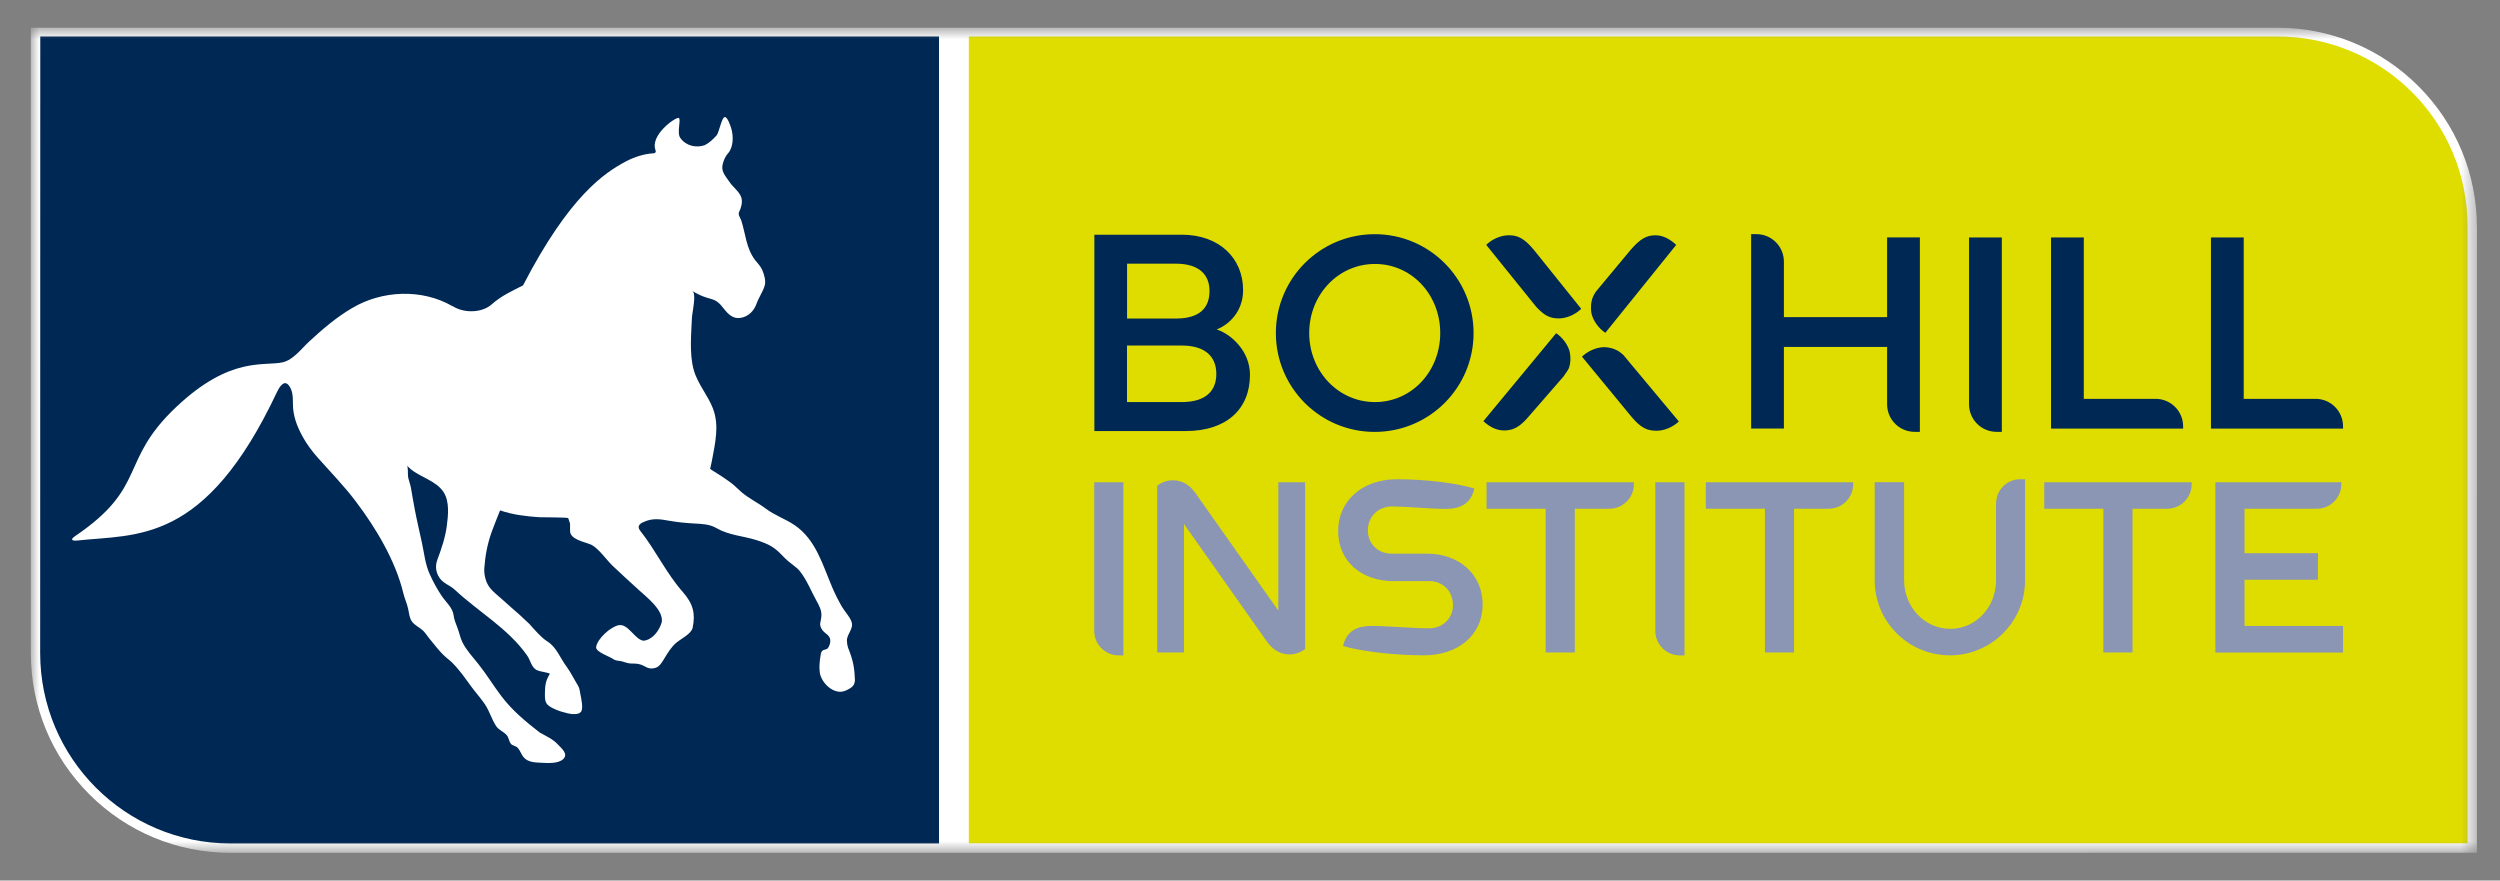
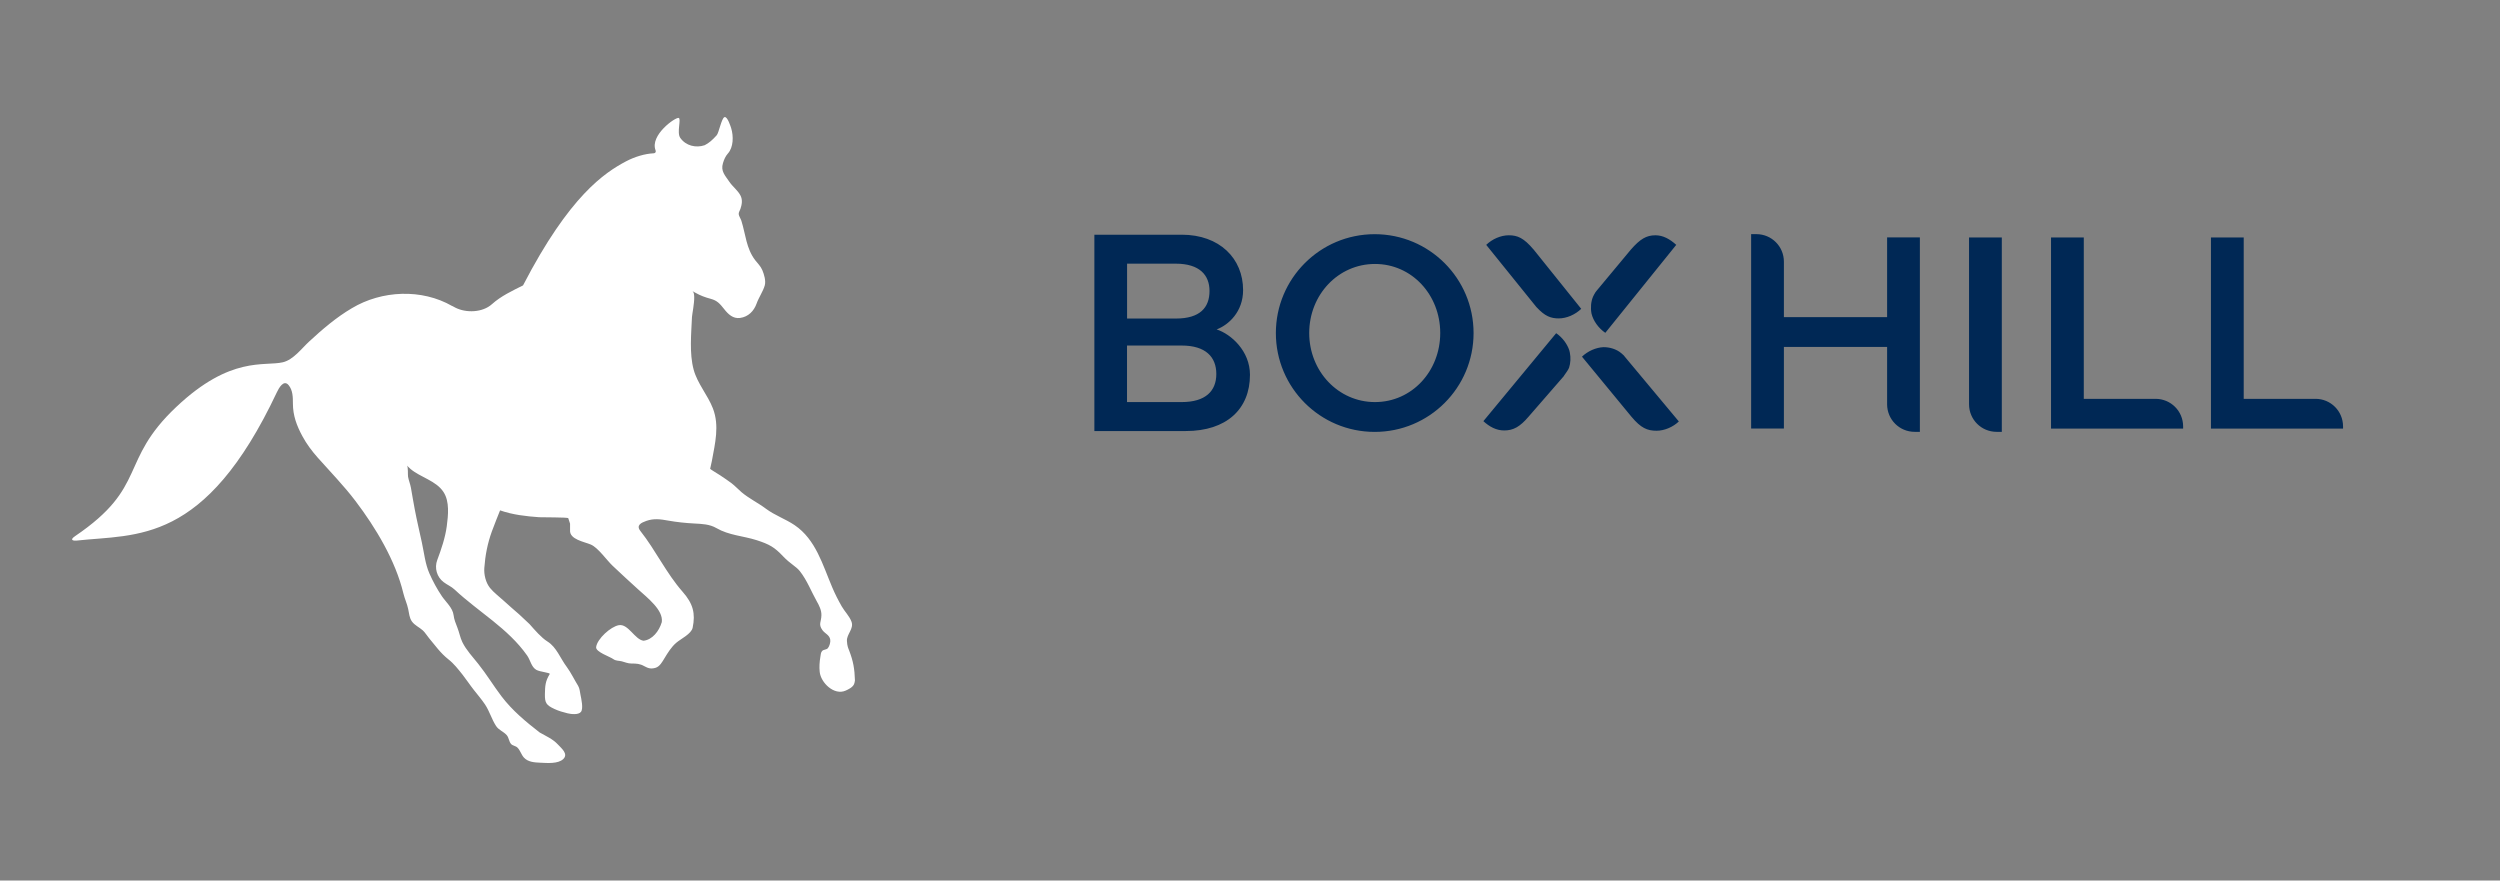
<svg xmlns="http://www.w3.org/2000/svg" width="159" height="56" viewBox="0 0 159 56" fill="none">
  <rect x="0" y="0" width="159" height="56" fill="#808080" stroke="none" />
  <mask id="mask0_747_40296" style="mask-type:luminance" maskUnits="userSpaceOnUse" x="1" y="1" width="157" height="54">
    <path d="M157.528 1.762H1.953V54.243H157.528V1.762Z" fill="white" />
  </mask>
  <g mask="url(#mask0_747_40296)">
-     <path d="M157.532 14.468C157.532 11.074 156.211 7.882 153.812 5.482C151.412 3.083 148.22 1.762 144.826 1.762H99.771L1.961 1.765V41.532C1.961 44.926 3.282 48.119 5.682 50.518C8.081 52.918 11.273 54.239 14.668 54.239H59.722L157.529 54.235L157.536 14.468H157.532Z" fill="white" />
-     <path d="M156.94 53.631H61.617V2.32H144.828C151.517 2.32 156.936 7.703 156.936 14.392V53.631H156.94Z" fill="#DFDD00" />
-     <path d="M81.306 30.671H83.005V41.279C82.697 41.51 82.355 41.62 82.014 41.62C81.291 41.62 80.855 41.187 80.561 40.784L75.303 33.328V41.495H73.6V30.888C73.909 30.653 74.25 30.547 74.591 30.547C75.321 30.547 75.765 30.98 76.044 31.379L81.302 38.835V30.668L81.306 30.671ZM90.787 35.214H88.512C87.646 35.214 86.997 34.597 86.997 33.731C86.997 32.865 87.646 32.212 88.512 32.212C89.441 32.212 91.051 32.366 91.932 32.366C92.813 32.366 93.539 32.088 93.77 31.067C92.673 30.741 90.754 30.48 88.85 30.48C86.685 30.48 85.107 31.812 85.107 33.775C85.107 35.739 86.637 36.96 88.619 36.96H90.894C91.76 36.96 92.409 37.58 92.409 38.509C92.409 39.312 91.76 39.962 90.894 39.962C89.965 39.962 88.142 39.808 87.257 39.808C86.373 39.808 85.65 40.072 85.419 41.088C86.516 41.415 88.652 41.679 90.552 41.679C92.717 41.679 94.295 40.409 94.295 38.446C94.295 36.483 92.746 35.214 90.784 35.214M105.277 40.12C105.277 40.986 105.974 41.683 106.84 41.683H107.134V30.671H105.277V40.12ZM69.594 40.12C69.594 40.986 70.287 41.683 71.153 41.683H71.447V30.671H69.594V40.12ZM149.014 41.341V39.811H142.751V36.872H147.422V35.184H142.751V32.355H147.345C148.214 32.355 148.908 31.658 148.908 30.792V30.671H140.898V41.499H149.014V41.378C149.014 41.378 149.014 41.356 149.014 41.345M114.105 32.355H116.303C117.165 32.355 117.862 31.658 117.862 30.792V30.671H108.491V32.355H112.248V41.495H114.101V32.355M130.015 30.671V32.355H133.772V41.495H135.629V32.355H137.827C138.693 32.355 139.39 31.658 139.39 30.792V30.671H130.015ZM94.544 30.671V32.355H98.302V41.495H100.158V32.355H102.353C103.218 32.355 103.916 31.658 103.916 30.792V30.671H94.544ZM126.947 32.018V32.821V36.916C126.947 38.6 125.678 39.995 124.041 39.995C122.405 39.995 121.102 38.6 121.102 36.916V30.668H119.231V36.916C119.231 39.547 121.381 41.679 124.012 41.679C126.643 41.679 128.793 39.543 128.793 36.916V30.48H128.488C127.637 30.48 126.955 31.163 126.955 32.014" fill="#8B95B4" />
    <path d="M87.43 14.894C90.905 14.894 93.719 17.709 93.719 21.183C93.719 24.658 90.905 27.469 87.43 27.469C83.956 27.469 81.145 24.654 81.145 21.183C81.145 17.712 83.956 14.894 87.43 14.894ZM87.449 25.572C89.793 25.572 91.599 23.609 91.599 21.18C91.599 18.751 89.793 16.788 87.449 16.788C85.104 16.788 83.266 18.751 83.266 21.18C83.266 23.609 85.108 25.572 87.449 25.572ZM122.104 27.465H121.774C120.802 27.465 120.02 26.683 120.02 25.711V22.064H113.456V27.256H111.372V14.891H111.702C112.675 14.891 113.456 15.672 113.456 16.645V20.171H120.02V15.1H122.104V27.461V27.465ZM127.315 27.465H126.985C126.012 27.465 125.231 26.683 125.231 25.711V15.103H127.315V27.465ZM132.525 25.366H137.093C138.066 25.366 138.847 26.148 138.847 27.12V27.26H130.445V15.103H132.529V25.366H132.525ZM142.7 25.366H147.268C148.237 25.366 149.018 26.148 149.018 27.12V27.26H140.616V15.103H142.7V25.366ZM77.377 20.952C78.125 20.673 79.061 19.84 79.061 18.453C79.061 16.439 77.567 14.927 75.157 14.927H69.602V27.414C71.304 27.414 75.384 27.414 75.417 27.414C78.004 27.414 79.498 26.023 79.498 23.836C79.498 22.325 78.298 21.249 77.38 20.952M71.682 16.769H74.772C76.298 16.769 76.925 17.499 76.925 18.505C76.925 19.565 76.316 20.259 74.79 20.259H71.682V16.769ZM75.153 25.572C75.109 25.572 72.856 25.572 71.678 25.572V21.976H75.153C76.683 21.976 77.358 22.706 77.358 23.785C77.358 24.864 76.68 25.572 75.153 25.572ZM103.314 22.655C103.296 22.636 103.281 22.618 103.267 22.6C103.179 22.515 103.091 22.442 103.006 22.38C102.731 22.192 102.379 22.082 101.993 22.079C101.502 22.097 100.981 22.332 100.614 22.684L103.766 26.511C104.364 27.223 104.764 27.395 105.358 27.395C105.868 27.395 106.411 27.153 106.774 26.805L103.311 22.655H103.314ZM99.803 22.266C99.66 21.851 99.359 21.462 98.992 21.205C98.985 21.202 98.981 21.198 98.97 21.194L94.343 26.786C94.725 27.135 95.158 27.377 95.664 27.377C96.244 27.377 96.662 27.153 97.224 26.493L99.469 23.91V23.902C99.469 23.902 99.469 23.902 99.469 23.899C99.594 23.711 99.73 23.546 99.792 23.389C99.887 23.095 99.909 22.761 99.84 22.416C99.829 22.365 99.814 22.314 99.803 22.266ZM97.532 15.867C96.915 15.136 96.519 14.964 95.958 14.964C95.448 14.964 94.904 15.206 94.523 15.573C94.523 15.573 97.715 19.532 97.726 19.543H97.734V19.547C98.254 20.108 98.629 20.251 99.135 20.251C99.641 20.251 100.185 20.009 100.566 19.642L97.535 15.867H97.532ZM102.1 21.165L106.609 15.573C106.209 15.21 105.776 14.964 105.285 14.964C104.705 14.964 104.309 15.206 103.729 15.867L101.564 18.468C101.531 18.505 101.502 18.541 101.472 18.585C101.406 18.688 101.355 18.787 101.311 18.883C101.186 19.191 101.15 19.558 101.219 19.939C101.333 20.416 101.674 20.879 102.093 21.165" fill="#002855" />
-     <path d="M2.562 2.32L2.555 41.533C2.555 48.222 7.978 53.645 14.667 53.645H59.721V2.32H2.562Z" fill="#002855" />
    <path d="M28.767 19.462C28.829 19.499 28.895 19.536 28.958 19.565C29.648 19.917 30.689 19.884 31.288 19.345C31.864 18.828 32.579 18.494 33.265 18.152C36.223 12.432 38.472 10.975 39.811 10.264C40.38 9.963 41.022 9.776 41.572 9.75C41.682 9.746 41.734 9.662 41.694 9.559C41.319 8.598 42.967 7.435 43.165 7.501C43.341 7.559 43.029 8.429 43.264 8.767C43.62 9.277 44.266 9.423 44.816 9.236C45.099 9.093 45.319 8.895 45.576 8.609C45.715 8.477 45.888 7.512 46.078 7.449C46.269 7.387 46.478 8.077 46.5 8.143C46.662 8.664 46.647 9.372 46.295 9.761C46.137 9.937 46.049 10.15 45.979 10.381C45.825 10.887 46.119 11.162 46.39 11.566C46.599 11.874 46.922 12.102 47.095 12.436C47.238 12.711 47.186 13.005 47.091 13.287C47.058 13.382 46.974 13.507 46.981 13.614C46.988 13.735 47.113 13.915 47.15 14.036C47.428 14.916 47.454 15.797 48.034 16.553C48.192 16.754 48.386 16.942 48.485 17.184C48.599 17.455 48.72 17.859 48.639 18.152C48.529 18.538 48.261 18.912 48.122 19.301C47.95 19.785 47.59 20.152 47.065 20.222C46.618 20.281 46.313 19.983 46.056 19.657C45.788 19.323 45.623 19.117 45.198 19.004C44.853 18.912 44.541 18.798 44.233 18.622C44.233 18.622 44.038 18.512 44.035 18.512C44.075 18.534 44.104 18.582 44.123 18.644C44.141 18.706 44.148 18.787 44.152 18.879C44.163 19.312 44.02 19.976 44.009 20.167C43.965 21.227 43.836 22.471 44.115 23.506C44.357 24.401 45.007 25.113 45.341 25.975C45.766 27.08 45.477 28.199 45.275 29.318C45.275 29.318 45.168 29.809 45.165 29.817C45.161 29.839 45.755 30.198 45.799 30.228C46.042 30.393 46.287 30.551 46.519 30.727C46.75 30.903 46.941 31.116 47.161 31.303C47.638 31.706 48.21 31.978 48.709 32.352C49.285 32.782 49.942 32.998 50.536 33.398C51.89 34.315 52.32 35.93 52.929 37.353C53.105 37.772 53.31 38.175 53.538 38.572C53.725 38.898 54.033 39.195 54.158 39.548C54.316 39.995 53.842 40.333 53.864 40.762C53.883 41.103 53.949 41.228 54.007 41.375C54.268 42.057 54.352 42.534 54.374 43.272C54.374 43.32 54.341 43.466 54.319 43.51C54.224 43.723 53.956 43.844 53.787 43.921C53.046 44.252 52.202 43.415 52.133 42.733C52.099 42.424 52.121 42.101 52.176 41.771C52.199 41.643 52.199 41.492 52.294 41.397C52.397 41.298 52.562 41.331 52.654 41.221C52.756 41.1 52.83 40.836 52.804 40.681C52.753 40.377 52.47 40.3 52.309 40.08C52.03 39.694 52.235 39.559 52.242 39.129C52.25 38.803 52.096 38.506 51.938 38.227C51.608 37.643 51.329 36.906 50.874 36.33C50.624 36.014 50.261 35.864 49.81 35.387C49.256 34.8 48.94 34.62 48.126 34.356C47.263 34.081 46.364 34.051 45.561 33.585C45.132 33.336 44.647 33.321 44.167 33.295C43.602 33.266 43.04 33.207 42.486 33.108C42.005 33.02 41.58 32.961 41.106 33.13C40.787 33.244 40.439 33.402 40.728 33.769C41.705 35.005 42.369 36.447 43.414 37.636C44.082 38.395 44.24 39.012 44.053 39.922C43.972 40.318 43.293 40.634 43.011 40.88C42.699 41.144 42.471 41.518 42.259 41.867C42.123 42.09 41.958 42.395 41.694 42.472C41.404 42.56 41.227 42.505 40.978 42.369C40.692 42.208 40.483 42.2 40.156 42.2C39.936 42.2 39.756 42.116 39.547 42.061C39.364 42.013 39.169 42.039 39.011 41.922C38.802 41.764 37.874 41.467 37.914 41.155C37.98 40.63 38.843 39.849 39.36 39.761C39.962 39.658 40.373 40.681 40.93 40.751C41.481 40.689 41.917 40.153 42.09 39.566C42.2 38.803 41.176 38.021 40.567 37.467C40.028 36.979 39.492 36.484 38.964 35.985C38.582 35.625 38.043 34.836 37.58 34.635C37.173 34.458 36.208 34.312 36.256 33.717V33.306L36.142 32.958C36.12 32.892 34.476 32.91 34.289 32.895C33.46 32.837 32.594 32.738 31.805 32.459C31.794 32.455 31.313 33.717 31.28 33.805C31.005 34.569 30.862 35.313 30.803 36.117C30.77 36.543 30.895 37.06 31.166 37.394C31.405 37.691 31.75 37.941 32.029 38.201C32.355 38.502 32.693 38.788 33.023 39.078L33.68 39.694C34.007 40.065 34.432 40.56 34.817 40.799C35.397 41.158 35.636 41.874 36.047 42.417C36.303 42.762 36.542 43.254 36.769 43.62C36.868 43.782 36.883 44.009 36.92 44.193C36.968 44.435 37.114 45.062 36.949 45.275C36.788 45.481 36.311 45.418 36.098 45.367C35.815 45.297 35.529 45.217 35.265 45.092C34.751 44.853 34.645 44.714 34.656 44.142C34.667 43.617 34.682 43.323 34.961 42.872C35.019 42.777 34.344 42.74 34.106 42.6C33.79 42.417 33.739 41.995 33.526 41.691C32.311 39.959 30.433 38.92 28.917 37.5C28.697 37.295 28.451 37.203 28.22 37.027C27.784 36.704 27.618 36.124 27.809 35.618C28.07 34.921 28.316 34.202 28.415 33.464C28.503 32.782 28.605 31.905 28.209 31.296C27.739 30.569 26.741 30.364 26.107 29.824C26.026 29.755 25.956 29.681 25.879 29.608C25.971 29.7 25.927 30.188 25.953 30.323C25.997 30.569 26.092 30.782 26.136 31.028C26.217 31.483 26.29 31.938 26.378 32.393C26.51 33.097 26.679 33.794 26.829 34.495C26.973 35.152 27.039 35.86 27.314 36.48C27.534 36.975 27.798 37.467 28.106 37.922C28.363 38.296 28.789 38.656 28.848 39.122C28.881 39.408 28.991 39.661 29.093 39.926C29.211 40.227 29.266 40.549 29.405 40.839C29.655 41.349 30.062 41.775 30.414 42.219C30.946 42.883 31.383 43.613 31.897 44.288C32.583 45.191 33.434 45.895 34.322 46.585C34.751 46.831 35.155 46.996 35.485 47.352C35.702 47.587 36.16 47.947 35.83 48.269C35.5 48.596 34.788 48.526 34.359 48.508C33.995 48.493 33.581 48.468 33.32 48.181C33.148 47.99 33.089 47.723 32.909 47.547C32.799 47.437 32.608 47.429 32.51 47.323C32.363 47.165 32.37 46.912 32.223 46.75C32.018 46.523 31.721 46.435 31.548 46.171C31.266 45.734 31.141 45.25 30.851 44.809C30.638 44.49 30.378 44.189 30.143 43.888C29.89 43.569 29.673 43.235 29.42 42.912C29.145 42.567 28.866 42.204 28.517 41.933C28.011 41.533 27.673 41.045 27.292 40.593C27.167 40.447 27.028 40.212 26.888 40.091C26.668 39.893 26.375 39.772 26.198 39.526C26.033 39.294 26.019 39.005 25.96 38.733C25.89 38.395 25.736 38.076 25.655 37.739C25.156 35.658 23.894 33.556 22.606 31.861C21.869 30.888 21.014 30.015 20.207 29.105C19.836 28.687 19.498 28.235 19.231 27.74C18.871 27.072 18.629 26.43 18.629 25.663C18.629 25.271 18.625 24.819 18.357 24.497C18.042 24.115 17.733 24.687 17.609 24.948C13.019 34.682 8.689 33.959 4.877 34.381C4.719 34.4 4.37 34.374 4.774 34.099C9.434 30.94 7.533 29.347 11.217 25.876C14.681 22.607 16.809 23.319 17.99 23.04C18.658 22.882 19.179 22.166 19.66 21.723C20.504 20.941 21.388 20.185 22.379 19.602C24.279 18.464 26.819 18.347 28.763 19.466" fill="white" />
  </g>
</svg>